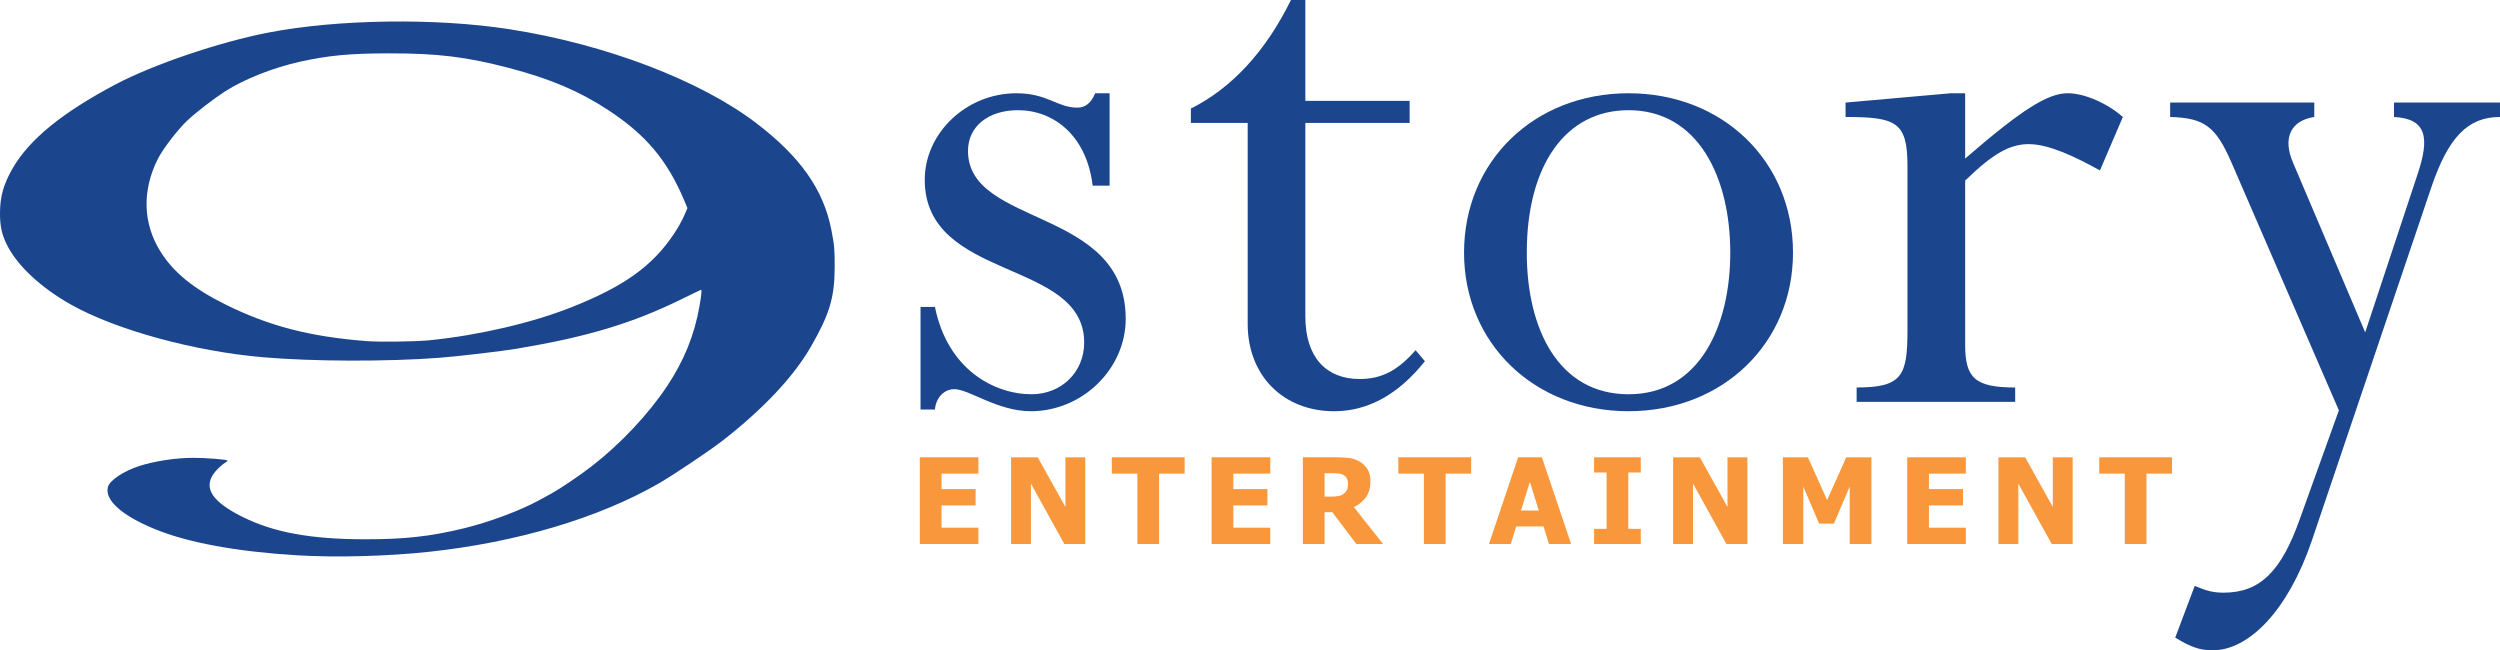
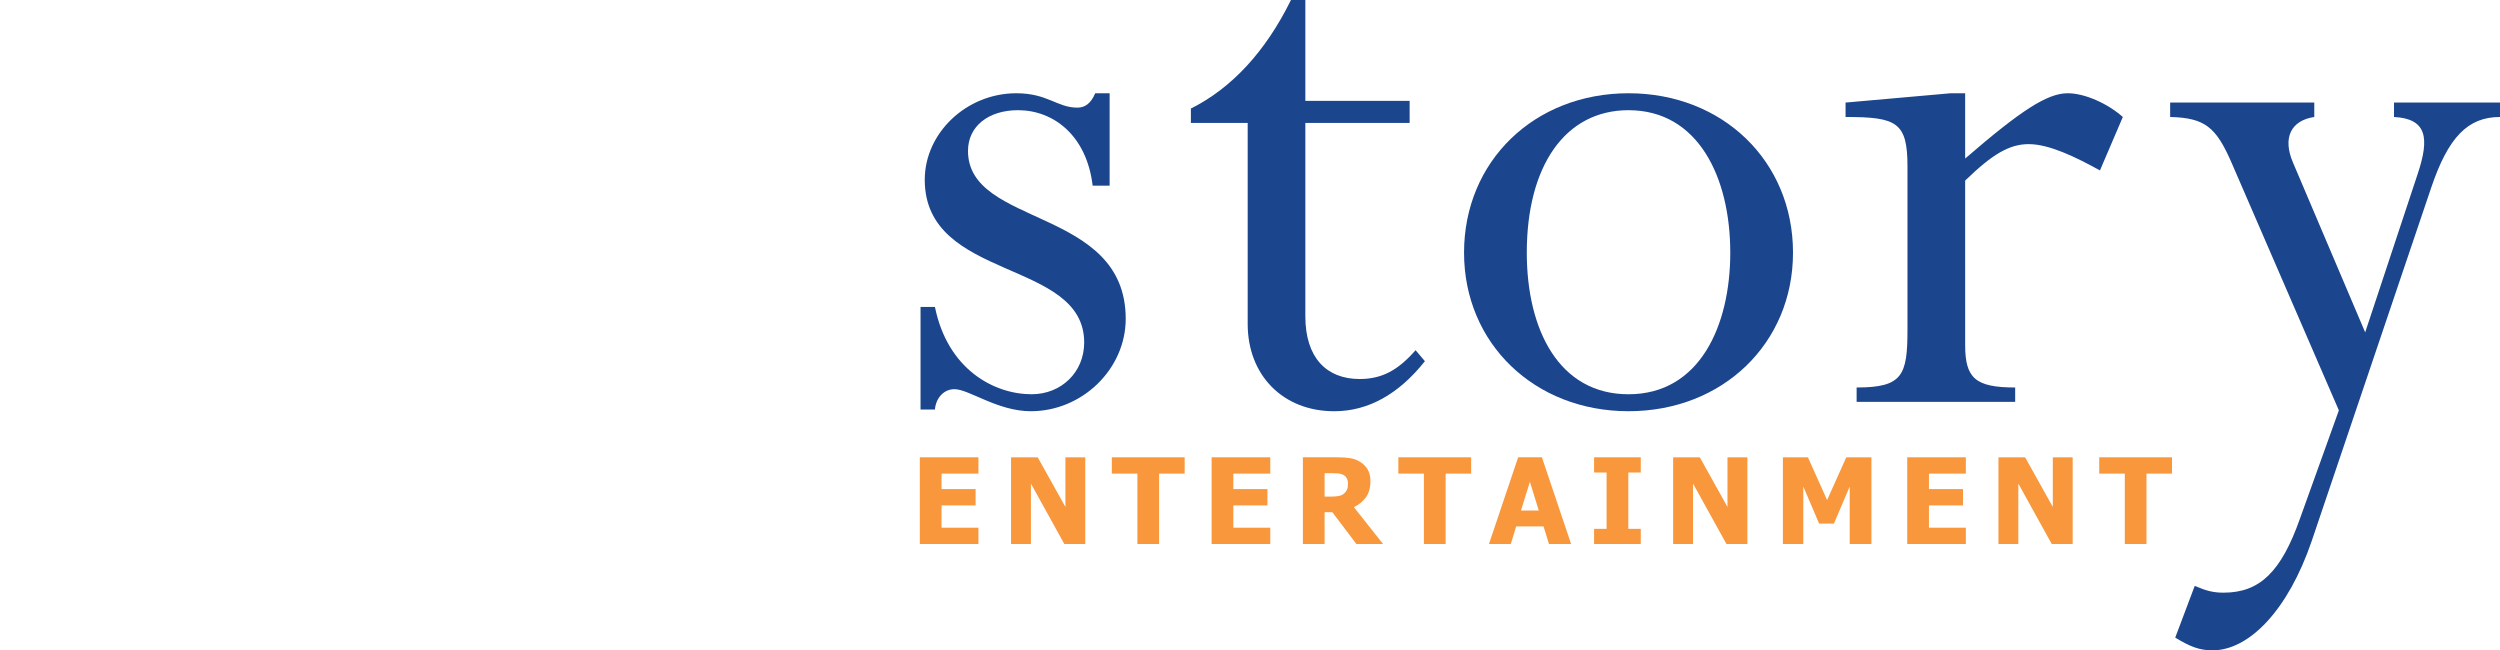
<svg xmlns="http://www.w3.org/2000/svg" xmlns:ns1="http://www.inkscape.org/namespaces/inkscape" xmlns:ns2="http://sodipodi.sourceforge.net/DTD/sodipodi-0.dtd" version="1.1" id="svg2" ns1:version="0.91 r13725" ns2:docname="9 stories.svg" x="0px" y="0px" width="568.61px" height="147.914px" viewBox="13.334 346.988 568.61 147.914" enable-background="new 13.334 346.988 568.61 147.914" xml:space="preserve">
  <ns2:namedview showgrid="false" ns1:cx="375" ns1:cy="520" borderopacity="1.0" ns1:zoom="0.35" pagecolor="#ffffff" bordercolor="#666666" id="base" ns1:window-maximized="1" ns1:pageshadow="2" ns1:window-y="-8" ns1:current-layer="layer1" ns1:pageopacity="0.0" ns1:document-units="px" ns1:window-x="-8" ns1:window-width="1600" ns1:window-height="847">
	</ns2:namedview>
  <g>
    <path id="path3339" ns1:connector-curvature="0" fill="#1B468E" d="M261.851,389.218   c-1.346-11.379-8.866-17.168-16.973-17.168c-6.744,0-11.379,3.668-11.379,9.262c0,17.362,35.872,12.732,35.872,38.184   c0,11.379-9.835,21.023-21.602,21.023c-7.519,0-14.073-5.017-17.353-5.017c-2.506,0-4.24,2.123-4.437,4.626h-3.275v-23.334h3.275   c2.891,14.273,13.502,19.863,21.987,19.863c6.745,0,11.959-5.01,11.959-11.764c0-19.087-36.262-13.883-36.262-37.026   c0-10.604,9.455-19.669,20.833-19.669c7.134,0,9.256,3.271,13.885,3.271c1.735,0,3.081-0.96,4.05-3.271h3.28v21.02" />
    <path id="path3341" ns1:connector-curvature="0" fill="#1B468E" d="M310.227,369.935h23.722v5.014h-23.722v43.974   c0,9.45,4.83,14.267,12.346,14.267c5.01,0,8.678-1.925,12.729-6.553l2.118,2.502c-5.976,7.521-12.918,11.383-20.627,11.383   c-11.577,0-19.68-8.101-19.68-19.863v-45.707h-12.917v-3.277c9.259-4.63,16.968-12.92,22.761-24.686h3.27" />
    <path id="path3343" ns1:connector-curvature="0" fill="#1B468E" d="M383.733,440.516c-21.406,0-37.41-15.427-37.41-36.062   c0-20.83,16.004-36.256,37.41-36.256s37.41,15.427,37.41,36.256C421.141,425.089,405.139,440.516,383.733,440.516 M383.733,372.052   c-14.461,0-23.14,12.729-23.14,32.403c0,17.552,7.331,32.205,23.14,32.205c16.197,0,23.142-15.619,23.142-32.205   C406.874,387.289,399.548,372.052,383.733,372.052" />
    <path id="path3345" ns1:connector-curvature="0" fill="#1B468E" d="M460.299,425.476c0,7.521,2.314,9.643,11.374,9.643v3.276   h-36.061v-3.276c10.41,0,11.566-2.703,11.566-13.113v-37.224c0-10.028-2.51-11.186-14.082-11.186v-3.28l23.92-2.119h3.281v14.851   c12.723-10.995,18.698-14.851,23.325-14.851c3.863,0,9.07,2.318,12.539,5.399l-5.204,12.155   c-5.601-3.089-11.571-5.981-16.199-5.981c-4.438,0-8.296,2.315-14.461,8.293" />
    <path id="path3347" ns1:connector-curvature="0" fill="#1B468E" d="M551.28,422.582l11.951-36.061   c2.702-8.102,2.121-12.537-5.395-12.924v-3.281h24.107v3.281c-7.334,0-11.771,4.631-15.624,16.008l-27.195,80.419   c-5.397,15.815-14.269,24.878-22.563,24.878c-2.895,0-5.007-0.771-8.484-2.894l4.435-11.765c2.701,1.157,4.251,1.543,6.563,1.543   c8.288,0,13.11-4.816,17.35-16.777l8.87-24.686l-24.484-56.504c-3.472-7.908-5.985-10.029-13.89-10.223v-3.281h32.783v3.281   c-5.206,0.772-7.328,4.631-4.821,10.422" />
    <polyline id="polyline3349" fill="#F8973C" points="222.539,470.719 222.539,450.998 235.873,450.998 235.873,454.71    227.481,454.71 227.481,458.228 235.228,458.228 235.228,461.939 227.481,461.939 227.481,467.009 235.873,467.009    235.873,470.719  " />
    <polyline id="polyline3351" fill="#F8973C" points="260.169,470.719 255.411,470.719 247.81,456.975 247.81,470.719    243.292,470.719 243.292,450.998 249.355,450.998 255.659,462.295 255.659,450.998 260.169,450.998  " />
    <polyline id="polyline3353" fill="#F8973C" points="272.026,470.719 272.026,454.71 266.213,454.71 266.213,450.998    282.775,450.998 282.775,454.71 276.96,454.71 276.96,470.719  " />
    <polyline id="polyline3355" fill="#F8973C" points="288.909,470.719 288.909,450.998 302.252,450.998 302.252,454.71    293.851,454.71 293.851,458.228 301.601,458.228 301.601,461.939 293.851,461.939 293.851,467.009 302.252,467.009    302.252,470.719  " />
    <path id="path3357" ns1:connector-curvature="0" fill="#F8973C" d="M327.903,470.719h-6.06l-5.482-7.229h-1.757v7.229h-4.941   v-19.722h7.942c1.092,0,2.048,0.066,2.853,0.199c0.822,0.143,1.574,0.428,2.257,0.86c0.715,0.448,1.273,1.021,1.688,1.714   c0.413,0.696,0.627,1.574,0.627,2.643c0,1.516-0.347,2.736-1.027,3.682c-0.682,0.936-1.592,1.684-2.736,2.241 M319.925,457.035   c0-0.506-0.096-0.93-0.287-1.287c-0.192-0.357-0.506-0.639-0.941-0.826c-0.31-0.138-0.65-0.221-1.029-0.257   c-0.384-0.03-0.854-0.05-1.422-0.05h-1.643v5.322h1.407c0.688,0,1.273-0.041,1.757-0.124c0.476-0.088,0.885-0.263,1.215-0.536   c0.321-0.25,0.553-0.551,0.711-0.887C319.852,458.042,319.925,457.587,319.925,457.035" />
    <polyline id="polyline3359" fill="#F8973C" points="337.193,470.719 337.193,454.71 331.38,454.71 331.38,450.998 347.936,450.998    347.936,454.71 342.134,454.71 342.134,470.719  " />
    <path id="path3361" ns1:connector-curvature="0" fill="#F8973C" d="M351.988,470.719l6.641-19.726h5.397l6.647,19.728h-5.04   l-1.225-4.005h-6.229l-1.225,4.005 M363.319,463.101l-2.019-6.537l-2.028,6.537H363.319z" />
    <polyline id="polyline3363" fill="#F8973C" points="386.517,470.719 375.899,470.719 375.899,467.271 378.742,467.271    378.742,454.453 375.899,454.453 375.899,450.998 386.517,450.998 386.517,454.453 383.684,454.453 383.684,467.271    386.517,467.271  " />
    <polyline id="polyline3365" fill="#F8973C" points="410.765,470.719 406.007,470.719 398.403,456.975 398.403,470.719    393.882,470.719 393.882,450.998 399.946,450.998 406.241,462.295 406.241,450.998 410.765,450.998  " />
    <polyline id="polyline3367" fill="#F8973C" points="438.977,470.719 434.038,470.719 434.038,457.645 430.452,466.071    427.078,466.071 423.484,457.645 423.484,470.719 418.841,470.719 418.841,450.998 424.532,450.998 428.897,460.726    433.26,450.998 438.977,450.998  " />
    <polyline id="polyline3369" fill="#F8973C" points="447.12,470.719 447.12,450.998 460.453,450.998 460.453,454.71 452.062,454.71    452.062,458.228 459.805,458.228 459.805,461.939 452.062,461.939 452.062,467.009 460.453,467.009 460.453,470.719  " />
    <polyline id="polyline3371" fill="#F8973C" points="484.75,470.719 479.991,470.719 472.39,456.975 472.39,470.719 467.87,470.719    467.87,450.998 473.933,450.998 480.232,462.295 480.232,450.998 484.75,450.998  " />
    <polyline id="polyline3373" fill="#F8973C" points="496.607,470.719 496.607,454.71 490.794,454.71 490.794,450.998    507.345,450.998 507.345,454.71 501.539,454.71 501.539,470.719  " />
    <g id="layer1-5">
-       <path id="path3363" ns1:connector-curvature="0" fill="#1B468E" d="M80.849,473.285c-13.735-0.837-24.741-2.869-32.281-5.95    c-7.513-3.073-11.441-6.584-10.699-9.564c0.377-1.505,3.537-3.622,7.174-4.802c3.421-1.108,8.346-1.853,12.273-1.853    c2.738,0,7.492,0.371,7.738,0.605c0.059,0.053-0.043,0.192-0.227,0.308c-1.03,0.633-2.311,1.832-2.945,2.758    c-2.257,3.285-0.203,6.352,6.5,9.711c7.173,3.594,15.572,5.135,28.071,5.146c8.928,0.008,14.845-0.654,22.459-2.51    c5.683-1.389,12.683-3.996,16.895-6.293c0.938-0.514,2.269-1.235,2.956-1.611c1.893-1.028,6.426-4.098,9.041-6.115    c6.596-5.094,13.008-11.898,17.287-18.352c3.855-5.809,6.202-11.627,7.346-18.197c0.438-2.523,0.549-3.667,0.354-3.667    c-0.055,0-2.023,0.946-4.379,2.105c-11.213,5.513-21.475,8.603-37.494,11.286c-3.436,0.58-13.318,1.741-17.516,2.064    c-11.912,0.918-28.879,0.869-40.264-0.112c-15.677-1.354-33.465-6.231-43.665-11.978c-6.822-3.842-12.137-8.783-14.516-13.496    c-1.191-2.359-1.63-4.317-1.624-7.271c0.007-3.805,0.806-6.636,2.887-10.236c3.796-6.572,11.279-12.672,23.422-19.091    c8.488-4.487,23.551-9.601,34.635-11.756c15.794-3.071,38.253-3.387,54.992-0.771c21.827,3.409,43.398,11.637,56.186,21.431    c9.969,7.636,15.197,15.091,16.967,24.193c0.699,3.593,0.763,4.31,0.756,8.505c-0.01,6.89-1.166,10.721-5.491,18.207    c-3.885,6.719-10.785,14.051-19.934,21.176c-3.045,2.371-11.378,7.956-14.761,9.89c-13.631,7.8-32.111,13.287-51.979,15.439    C101.493,473.514,89.708,473.828,80.849,473.285L80.849,473.285z M111.067,424.376c11.202-1.135,23.424-3.986,32.365-7.552    c11.94-4.762,18.312-9.342,23.224-16.696c0.807-1.206,1.818-3.006,2.25-4.003l0.783-1.81l-0.762-1.805    c-3.818-9.055-8.673-14.834-17.145-20.411c-6.658-4.384-13.272-7.192-22.799-9.683c-9.619-2.512-16.182-3.307-27.186-3.291    c-8.97,0.012-13.752,0.465-20.313,1.919c-5.993,1.329-12.729,3.999-16.928,6.712c-2.684,1.732-6.643,4.785-8.613,6.641    c-2.153,2.023-5.566,6.463-6.695,8.703c-3.607,7.162-3.428,14.608,0.51,20.986c2.976,4.82,7.521,8.531,14.943,12.202    c9.859,4.874,19.166,7.286,31.979,8.278C99.718,424.804,107.923,424.695,111.067,424.376L111.067,424.376z" />
-     </g>
+       </g>
  </g>
</svg>